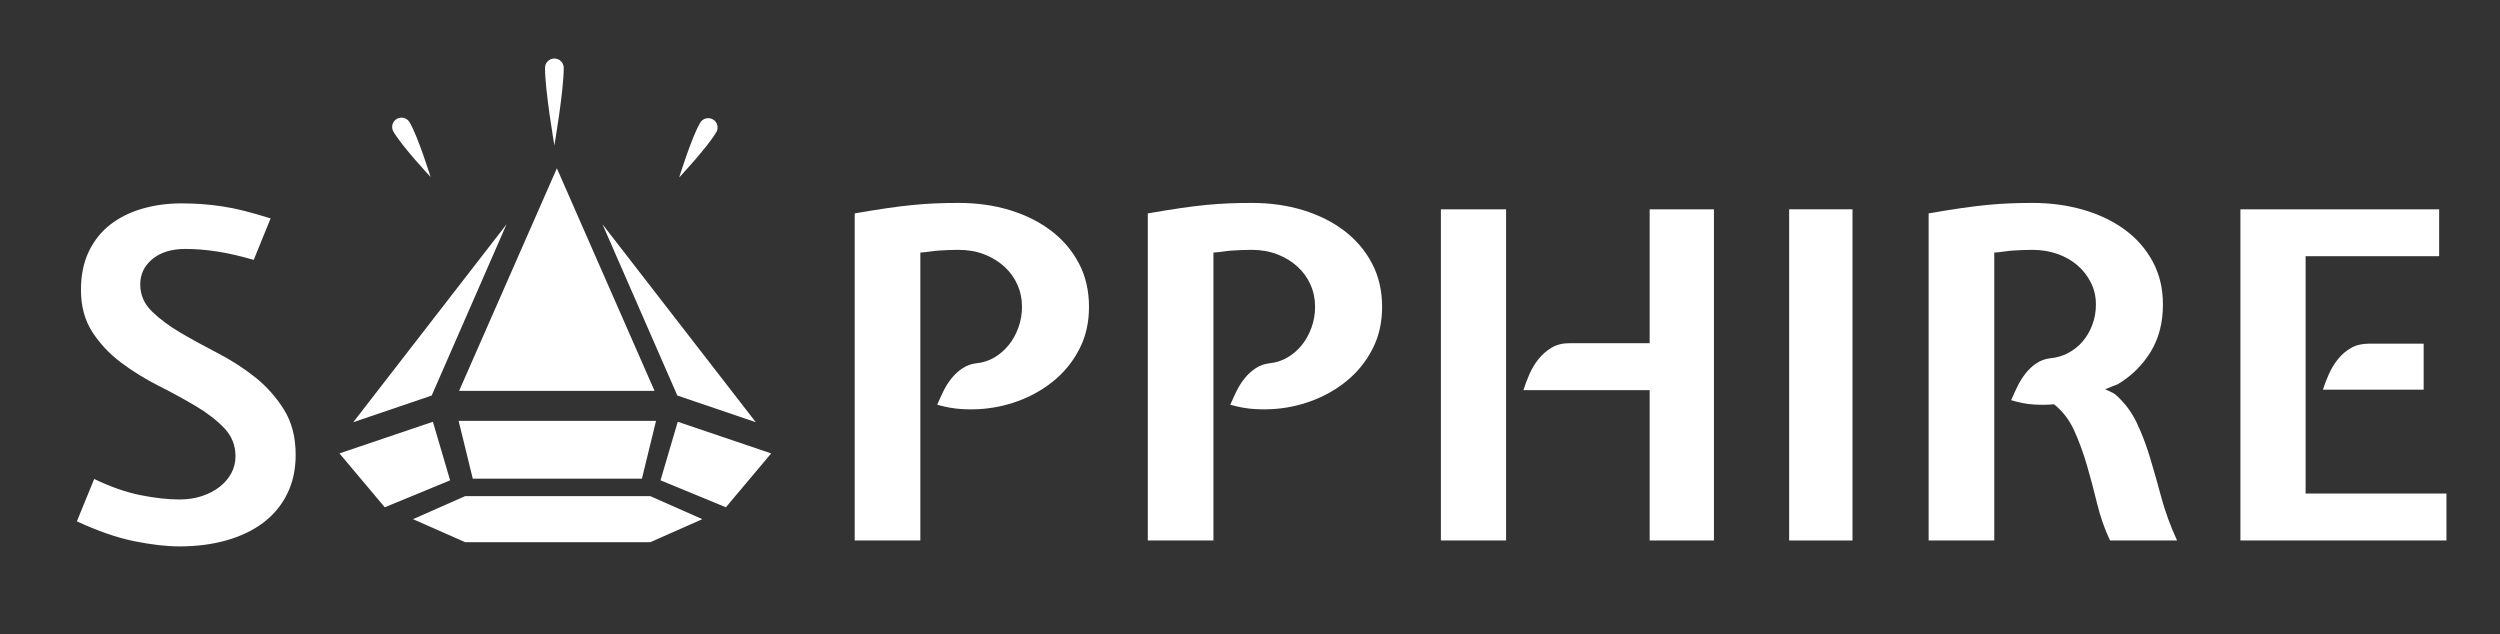
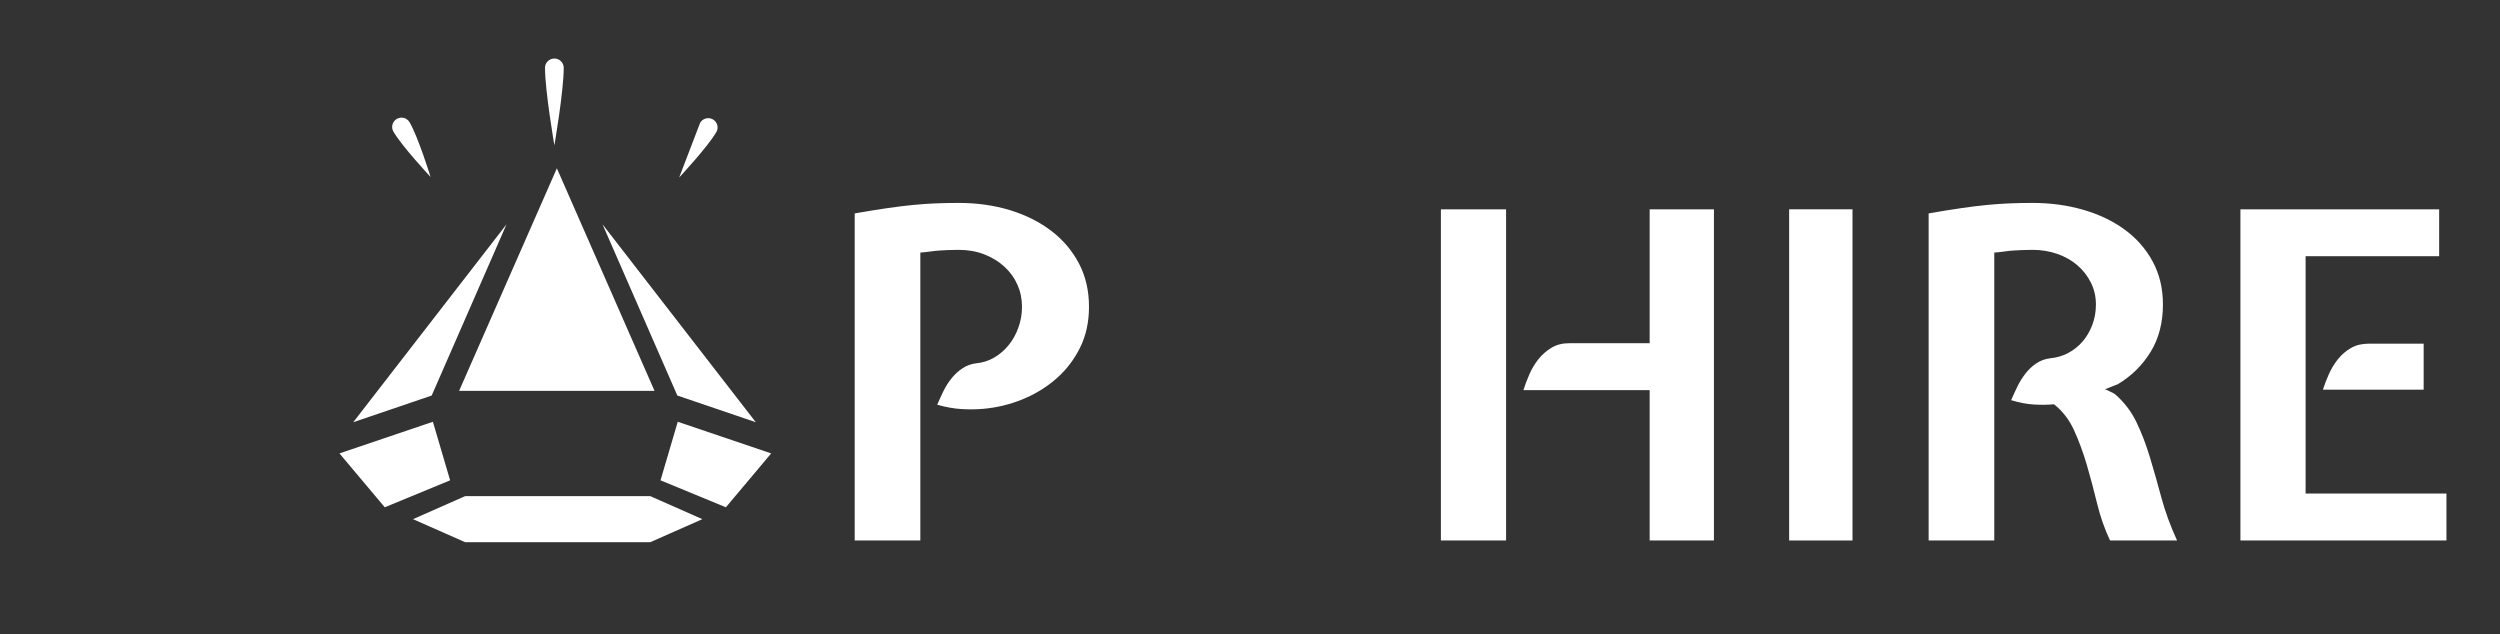
<svg xmlns="http://www.w3.org/2000/svg" xmlns:ns1="http://www.serif.com/" width="100%" height="100%" viewBox="0 0 201 51" version="1.1" xml:space="preserve" style="fill-rule:evenodd;clip-rule:evenodd;stroke-linejoin:round;stroke-miterlimit:2;">
  <rect x="0" y="0" width="201" height="51" fill="#333333" stroke="none" />
  <g transform="matrix(1,0,0,1,-5731,-180)">
    <g id="sapphire-slim-logo-white" transform="matrix(0.859,0,0,0.444,2944.5,-67.804)">
      <rect x="3245.11" y="558.972" width="232.875" height="112.601" style="fill:none;" />
      <g transform="matrix(1.143,0,0,2.286,-462.638,-714.173)">
        <g id="PPHIRE" transform="matrix(0.841,0,0,0.813,3135.54,425.912)">
          <path d="M233.579,190.587C233.579,192.066 233.291,193.39 232.714,194.559C232.137,195.728 231.367,196.734 230.406,197.577C229.444,198.42 228.349,199.094 227.121,199.597C225.893,200.1 224.614,200.41 223.282,200.529C222.602,200.588 221.891,200.595 221.152,200.551C220.412,200.506 219.628,200.366 218.799,200.129C218.977,199.715 219.177,199.278 219.398,198.82C219.62,198.361 219.887,197.94 220.197,197.555C220.508,197.17 220.863,196.845 221.263,196.578C221.662,196.312 222.113,196.149 222.616,196.09C223.238,196.031 223.815,195.846 224.347,195.535C224.88,195.225 225.346,194.825 225.745,194.337C226.145,193.849 226.463,193.279 226.7,192.628C226.936,191.977 227.055,191.297 227.055,190.587C227.055,189.817 226.907,189.1 226.611,188.434C226.315,187.768 225.893,187.184 225.346,186.681C224.798,186.178 224.148,185.778 223.393,185.483C222.638,185.187 221.803,185.039 220.885,185.039C220.471,185.039 220.123,185.046 219.842,185.061C219.561,185.076 219.288,185.091 219.021,185.105C218.755,185.12 218.474,185.15 218.178,185.194C217.882,185.238 217.542,185.275 217.157,185.305L217.157,213.355L210.766,213.355L210.766,181.488C211.949,181.281 213,181.111 213.917,180.978C214.834,180.844 215.67,180.741 216.425,180.667C217.179,180.593 217.912,180.541 218.622,180.512C219.332,180.482 220.086,180.467 220.885,180.467C222.69,180.467 224.362,180.704 225.901,181.177C227.439,181.651 228.778,182.324 229.917,183.197C231.057,184.07 231.952,185.127 232.603,186.37C233.254,187.613 233.579,189.018 233.579,190.587Z" style="fill:white;fill-rule:nonzero;" />
-           <path d="M262.118,190.587C262.118,192.066 261.829,193.39 261.252,194.559C260.675,195.728 259.906,196.734 258.944,197.577C257.983,198.42 256.888,199.094 255.66,199.597C254.432,200.1 253.152,200.41 251.821,200.529C251.14,200.588 250.43,200.595 249.69,200.551C248.951,200.506 248.166,200.366 247.338,200.129C247.516,199.715 247.715,199.278 247.937,198.82C248.159,198.361 248.425,197.94 248.736,197.555C249.047,197.17 249.402,196.845 249.801,196.578C250.201,196.312 250.652,196.149 251.155,196.09C251.776,196.031 252.353,195.846 252.886,195.535C253.419,195.225 253.885,194.825 254.284,194.337C254.683,193.849 255.002,193.279 255.238,192.628C255.475,191.977 255.593,191.297 255.593,190.587C255.593,189.817 255.445,189.1 255.149,188.434C254.854,187.768 254.432,187.184 253.885,186.681C253.337,186.178 252.686,185.778 251.932,185.483C251.177,185.187 250.341,185.039 249.424,185.039C249.01,185.039 248.662,185.046 248.381,185.061C248.1,185.076 247.826,185.091 247.56,185.105C247.294,185.12 247.012,185.15 246.717,185.194C246.421,185.238 246.08,185.275 245.696,185.305L245.696,213.355L239.305,213.355L239.305,181.488C240.488,181.281 241.539,181.111 242.456,180.978C243.373,180.844 244.209,180.741 244.963,180.667C245.718,180.593 246.45,180.541 247.16,180.512C247.871,180.482 248.625,180.467 249.424,180.467C251.229,180.467 252.901,180.704 254.439,181.177C255.978,181.651 257.317,182.324 258.456,183.197C259.595,184.07 260.49,185.127 261.141,186.37C261.792,187.613 262.118,189.018 262.118,190.587Z" style="fill:white;fill-rule:nonzero;" />
          <path d="M275.877,198.709C276.025,198.235 276.217,197.725 276.454,197.178C276.69,196.63 276.986,196.135 277.341,195.691C277.696,195.247 278.118,194.877 278.606,194.581C279.094,194.285 279.664,194.137 280.315,194.137L288.171,194.137L288.171,181.089L294.429,181.089L294.429,213.355L288.171,213.355L288.171,198.709L275.877,198.709ZM267.843,181.089L274.19,181.089L274.19,213.355L267.843,213.355L267.843,181.089Z" style="fill:white;fill-rule:nonzero;" />
          <rect x="301.752" y="181.089" width="6.169" height="32.267" style="fill:white;fill-rule:nonzero;" />
          <path d="M338.147,190.365C338.147,192.14 337.747,193.679 336.948,194.981C336.15,196.283 335.084,197.333 333.753,198.132L332.51,198.62C332.628,198.679 332.791,198.753 332.998,198.842C333.205,198.931 333.368,199.02 333.487,199.108C334.374,199.878 335.07,200.788 335.573,201.838C336.076,202.888 336.512,204.028 336.882,205.255C337.252,206.483 337.622,207.785 337.992,209.161C338.361,210.537 338.872,211.935 339.523,213.355L332.998,213.355C332.466,212.231 332.044,211.025 331.733,209.738C331.423,208.451 331.09,207.201 330.735,205.988C330.38,204.775 329.965,203.65 329.492,202.615C329.019,201.579 328.368,200.736 327.539,200.085C326.918,200.144 326.259,200.151 325.564,200.107C324.869,200.063 324.136,199.922 323.367,199.685C323.545,199.271 323.744,198.835 323.966,198.376C324.188,197.917 324.455,197.488 324.765,197.089C325.076,196.689 325.431,196.357 325.83,196.09C326.23,195.824 326.681,195.661 327.184,195.602C327.805,195.543 328.382,195.373 328.915,195.092C329.448,194.811 329.914,194.441 330.313,193.982C330.713,193.523 331.031,192.983 331.267,192.362C331.504,191.741 331.622,191.075 331.622,190.365C331.622,189.595 331.46,188.885 331.134,188.234C330.809,187.583 330.372,187.021 329.825,186.548C329.278,186.074 328.627,185.704 327.872,185.438C327.118,185.172 326.311,185.039 325.453,185.039C325.039,185.039 324.691,185.046 324.41,185.061C324.129,185.076 323.855,185.091 323.589,185.105C323.323,185.12 323.042,185.15 322.746,185.194C322.45,185.238 322.11,185.275 321.725,185.305L321.725,213.355L315.334,213.355L315.334,181.488C316.517,181.281 317.568,181.111 318.485,180.978C319.402,180.844 320.238,180.741 320.993,180.667C321.747,180.593 322.479,180.541 323.19,180.512C323.9,180.482 324.654,180.467 325.453,180.467C327.199,180.467 328.841,180.689 330.38,181.133C331.918,181.577 333.265,182.22 334.419,183.064C335.573,183.907 336.482,184.943 337.148,186.171C337.814,187.398 338.147,188.797 338.147,190.365Z" style="fill:white;fill-rule:nonzero;" />
          <path d="M345.692,181.089L365.043,181.089L365.043,185.66L352.039,185.66L352.039,208.784L365.753,208.784L365.753,213.355L345.692,213.355L345.692,181.089ZM353.725,198.664C353.873,198.191 354.066,197.688 354.302,197.155C354.539,196.623 354.835,196.135 355.19,195.691C355.545,195.247 355.967,194.884 356.455,194.603C356.943,194.322 357.513,194.182 358.164,194.182L363.534,194.182L363.534,198.664L353.725,198.664Z" style="fill:white;fill-rule:nonzero;" />
        </g>
        <g id="Gemstone" transform="matrix(0.104,0,0,0.025,2772.83,555.433)">
          <g id="Sparkles">
            <g transform="matrix(-1.604,7.85571e-16,-4.40091e-16,-14.374,8966.96,57017.9)">
              <path d="M2500.91,3931.57C2500.91,3931.57 2496.32,3943.53 2496.32,3948.66C2496.32,3949.79 2498.38,3950.71 2500.91,3950.71C2503.45,3950.71 2505.51,3949.79 2505.51,3948.66C2505.51,3943.53 2500.91,3931.57 2500.91,3931.57Z" style="fill:white;" />
            </g>
            <g transform="matrix(-1.389,-3.207,1.388,-9.615,3070.51,46429.8)">
-               <path d="M2500.91,3931.57C2500.91,3931.57 2496.32,3943.11 2496.32,3948.06C2496.32,3949.52 2498.38,3950.71 2500.91,3950.71C2503.45,3950.71 2505.51,3949.52 2505.51,3948.06C2505.51,3943.11 2500.91,3931.57 2500.91,3931.57Z" style="fill:white;" />
+               <path d="M2500.91,3931.57C2500.91,3931.57 2496.32,3943.11 2496.32,3948.06C2496.32,3949.52 2498.38,3950.71 2500.91,3950.71C2503.45,3950.71 2505.51,3949.52 2505.51,3948.06Z" style="fill:white;" />
            </g>
            <g transform="matrix(-1.389,3.207,-1.388,-9.615,13788.8,30387.3)">
              <path d="M2500.91,3931.57C2500.91,3931.57 2496.32,3943.11 2496.32,3948.06C2496.32,3949.52 2498.38,3950.71 2500.91,3950.71C2503.45,3950.71 2505.51,3949.52 2505.51,3948.06C2505.51,3943.11 2500.91,3931.57 2500.91,3931.57Z" style="fill:white;" />
            </g>
          </g>
          <g id="Gem" transform="matrix(-3.934,1.92709e-15,-4.81773e-16,-15.736,14483.5,61830.1)">
            <g transform="matrix(7.96149e-17,-1.3,1.135,6.95079e-17,-1944.86,6938.66)">
              <path d="M2394,3830.52L2397.57,3821.33L2401.14,3830.52L2401.14,3863.15L2397.57,3872.35L2394,3863.15L2394,3830.52Z" style="fill:white;" />
            </g>
            <path d="M2381.65,3841.34L2397.35,3846.71L2412.33,3881.19L2381.65,3841.34Z" style="fill:white;" />
            <g transform="matrix(-1,0,0,1,4843.87,-9.09495e-13)">
              <path d="M2381.65,3841.34L2397.35,3846.71L2412.33,3881.19L2381.65,3841.34Z" style="fill:white;" />
            </g>
            <g transform="matrix(1.042,0,0,1.006,-102.965,-23.368)">
-               <path d="M2441.55,3841.93L2403.63,3841.93L2406.34,3830.36L2438.83,3830.36L2441.55,3841.93Z" style="fill:white;" />
-             </g>
+               </g>
            <path d="M2387.64,3824.21L2400.72,3829.64L2397.27,3841.43L2378.57,3835.06L2387.64,3824.21Z" style="fill:white;" />
            <g transform="matrix(-1,0,0,1,4843.55,-9.09495e-13)">
              <path d="M2387.64,3824.21L2400.72,3829.64L2397.27,3841.43L2378.57,3835.06L2387.64,3824.21Z" style="fill:white;" />
            </g>
            <g transform="matrix(-1.889,-2.31313e-16,1.22739e-16,-1.002,7014.87,7747.27)">
              <path d="M2431.66,3847.11L2442.01,3891.84L2421.3,3891.84L2431.66,3847.11Z" style="fill:white;" />
            </g>
          </g>
        </g>
        <g id="S-letter" ns1:id="S letter" transform="matrix(0.841,0,0,0.813,3073.04,425.912)">
-           <path d="M219.909,184.95C218.577,184.95 217.512,185.275 216.713,185.926C215.914,186.577 215.515,187.406 215.515,188.412C215.515,189.418 215.892,190.291 216.647,191.031C217.401,191.77 218.333,192.466 219.443,193.117C220.552,193.768 221.766,194.433 223.082,195.114C224.399,195.794 225.612,196.578 226.722,197.466C227.831,198.354 228.763,199.404 229.518,200.617C230.272,201.831 230.65,203.295 230.65,205.011C230.65,206.432 230.376,207.697 229.829,208.806C229.281,209.916 228.512,210.848 227.521,211.602C226.529,212.357 225.338,212.934 223.948,213.333C222.557,213.733 221.018,213.932 219.332,213.932C218.06,213.932 216.588,213.762 214.916,213.422C213.244,213.082 211.387,212.438 209.346,211.491L211.032,207.364C212.63,208.133 214.132,208.658 215.537,208.939C216.943,209.22 218.208,209.361 219.332,209.361C220.131,209.361 220.863,209.25 221.529,209.028C222.195,208.806 222.772,208.503 223.26,208.118C223.748,207.734 224.125,207.29 224.392,206.787C224.658,206.284 224.791,205.736 224.791,205.145C224.791,204.079 224.421,203.162 223.682,202.393C222.942,201.623 222.01,200.906 220.885,200.24C219.761,199.574 218.555,198.916 217.268,198.265C215.981,197.614 214.775,196.867 213.651,196.024C212.526,195.18 211.594,194.189 210.855,193.05C210.115,191.911 209.745,190.542 209.745,188.944C209.745,187.495 210.004,186.237 210.522,185.172C211.04,184.107 211.742,183.234 212.63,182.553C213.518,181.873 214.553,181.362 215.737,181.022C216.92,180.682 218.178,180.512 219.509,180.512C220.19,180.512 220.848,180.534 221.485,180.578C222.121,180.623 222.786,180.697 223.482,180.8C224.177,180.904 224.902,181.052 225.657,181.244C226.411,181.436 227.262,181.68 228.209,181.976L226.566,186.015C225.235,185.631 224.037,185.357 222.971,185.194C221.906,185.031 220.885,184.95 219.909,184.95Z" style="fill:white;fill-rule:nonzero;" />
-         </g>
+           </g>
      </g>
    </g>
  </g>
</svg>